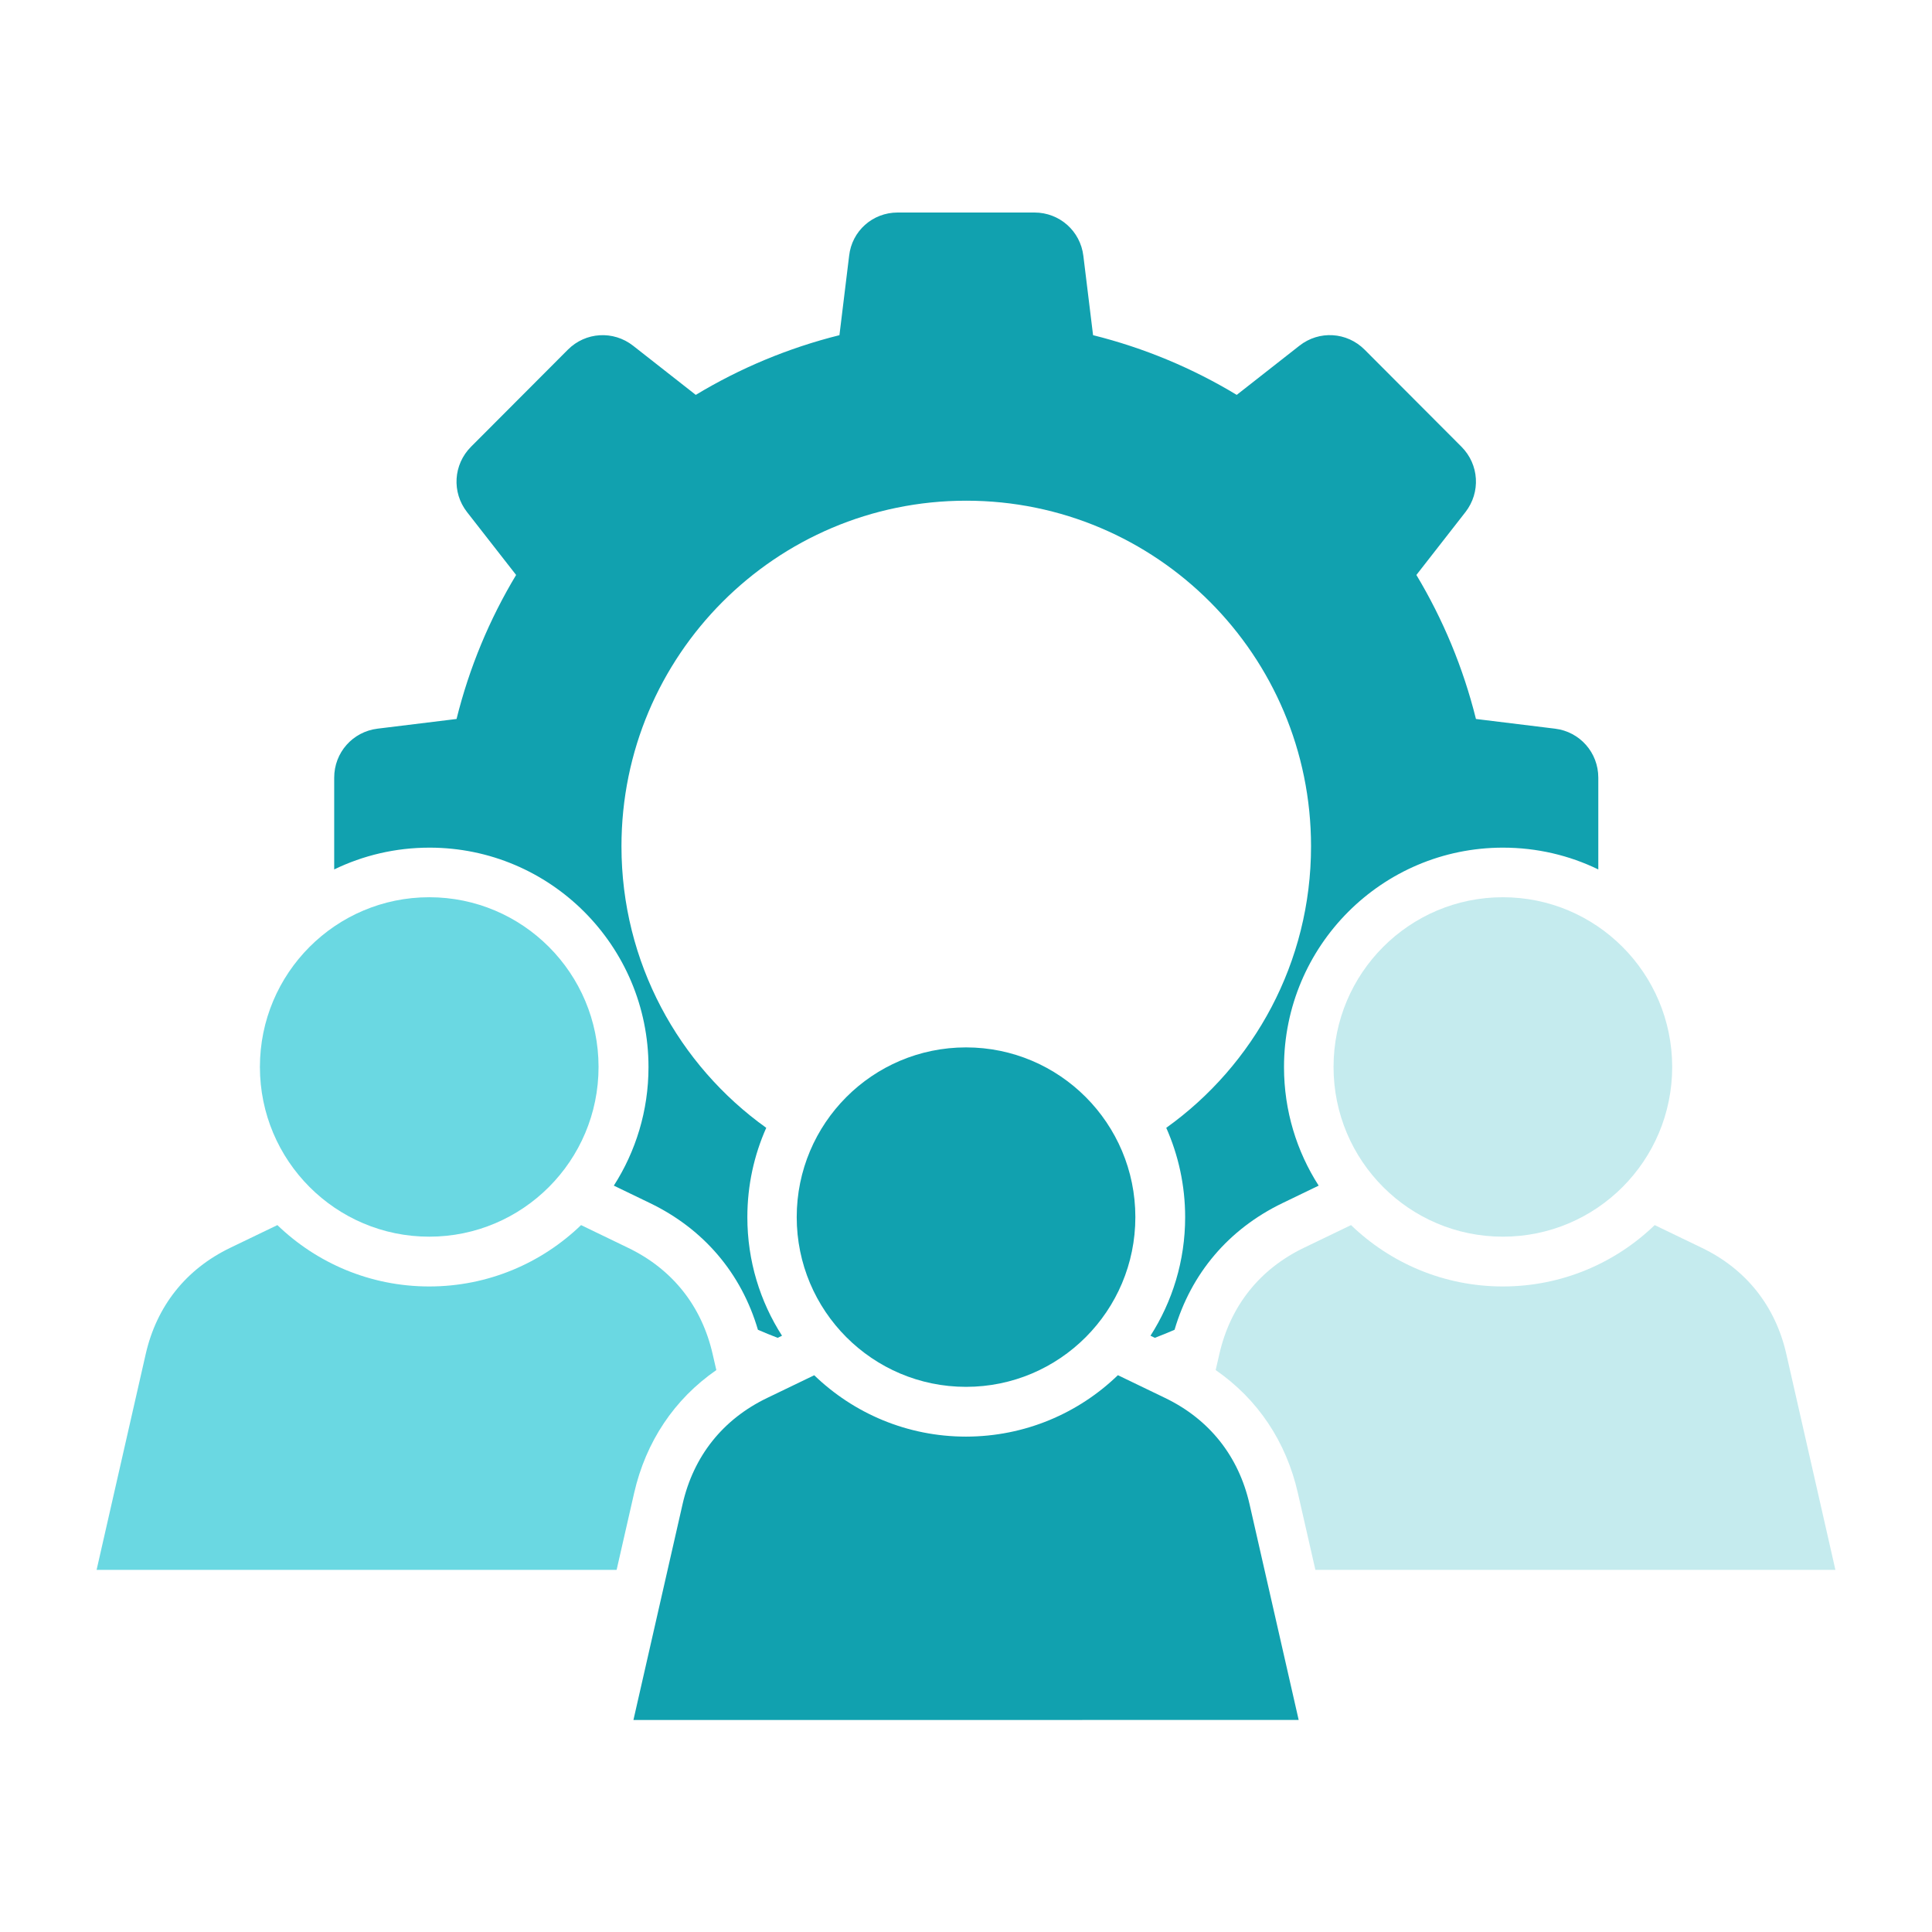
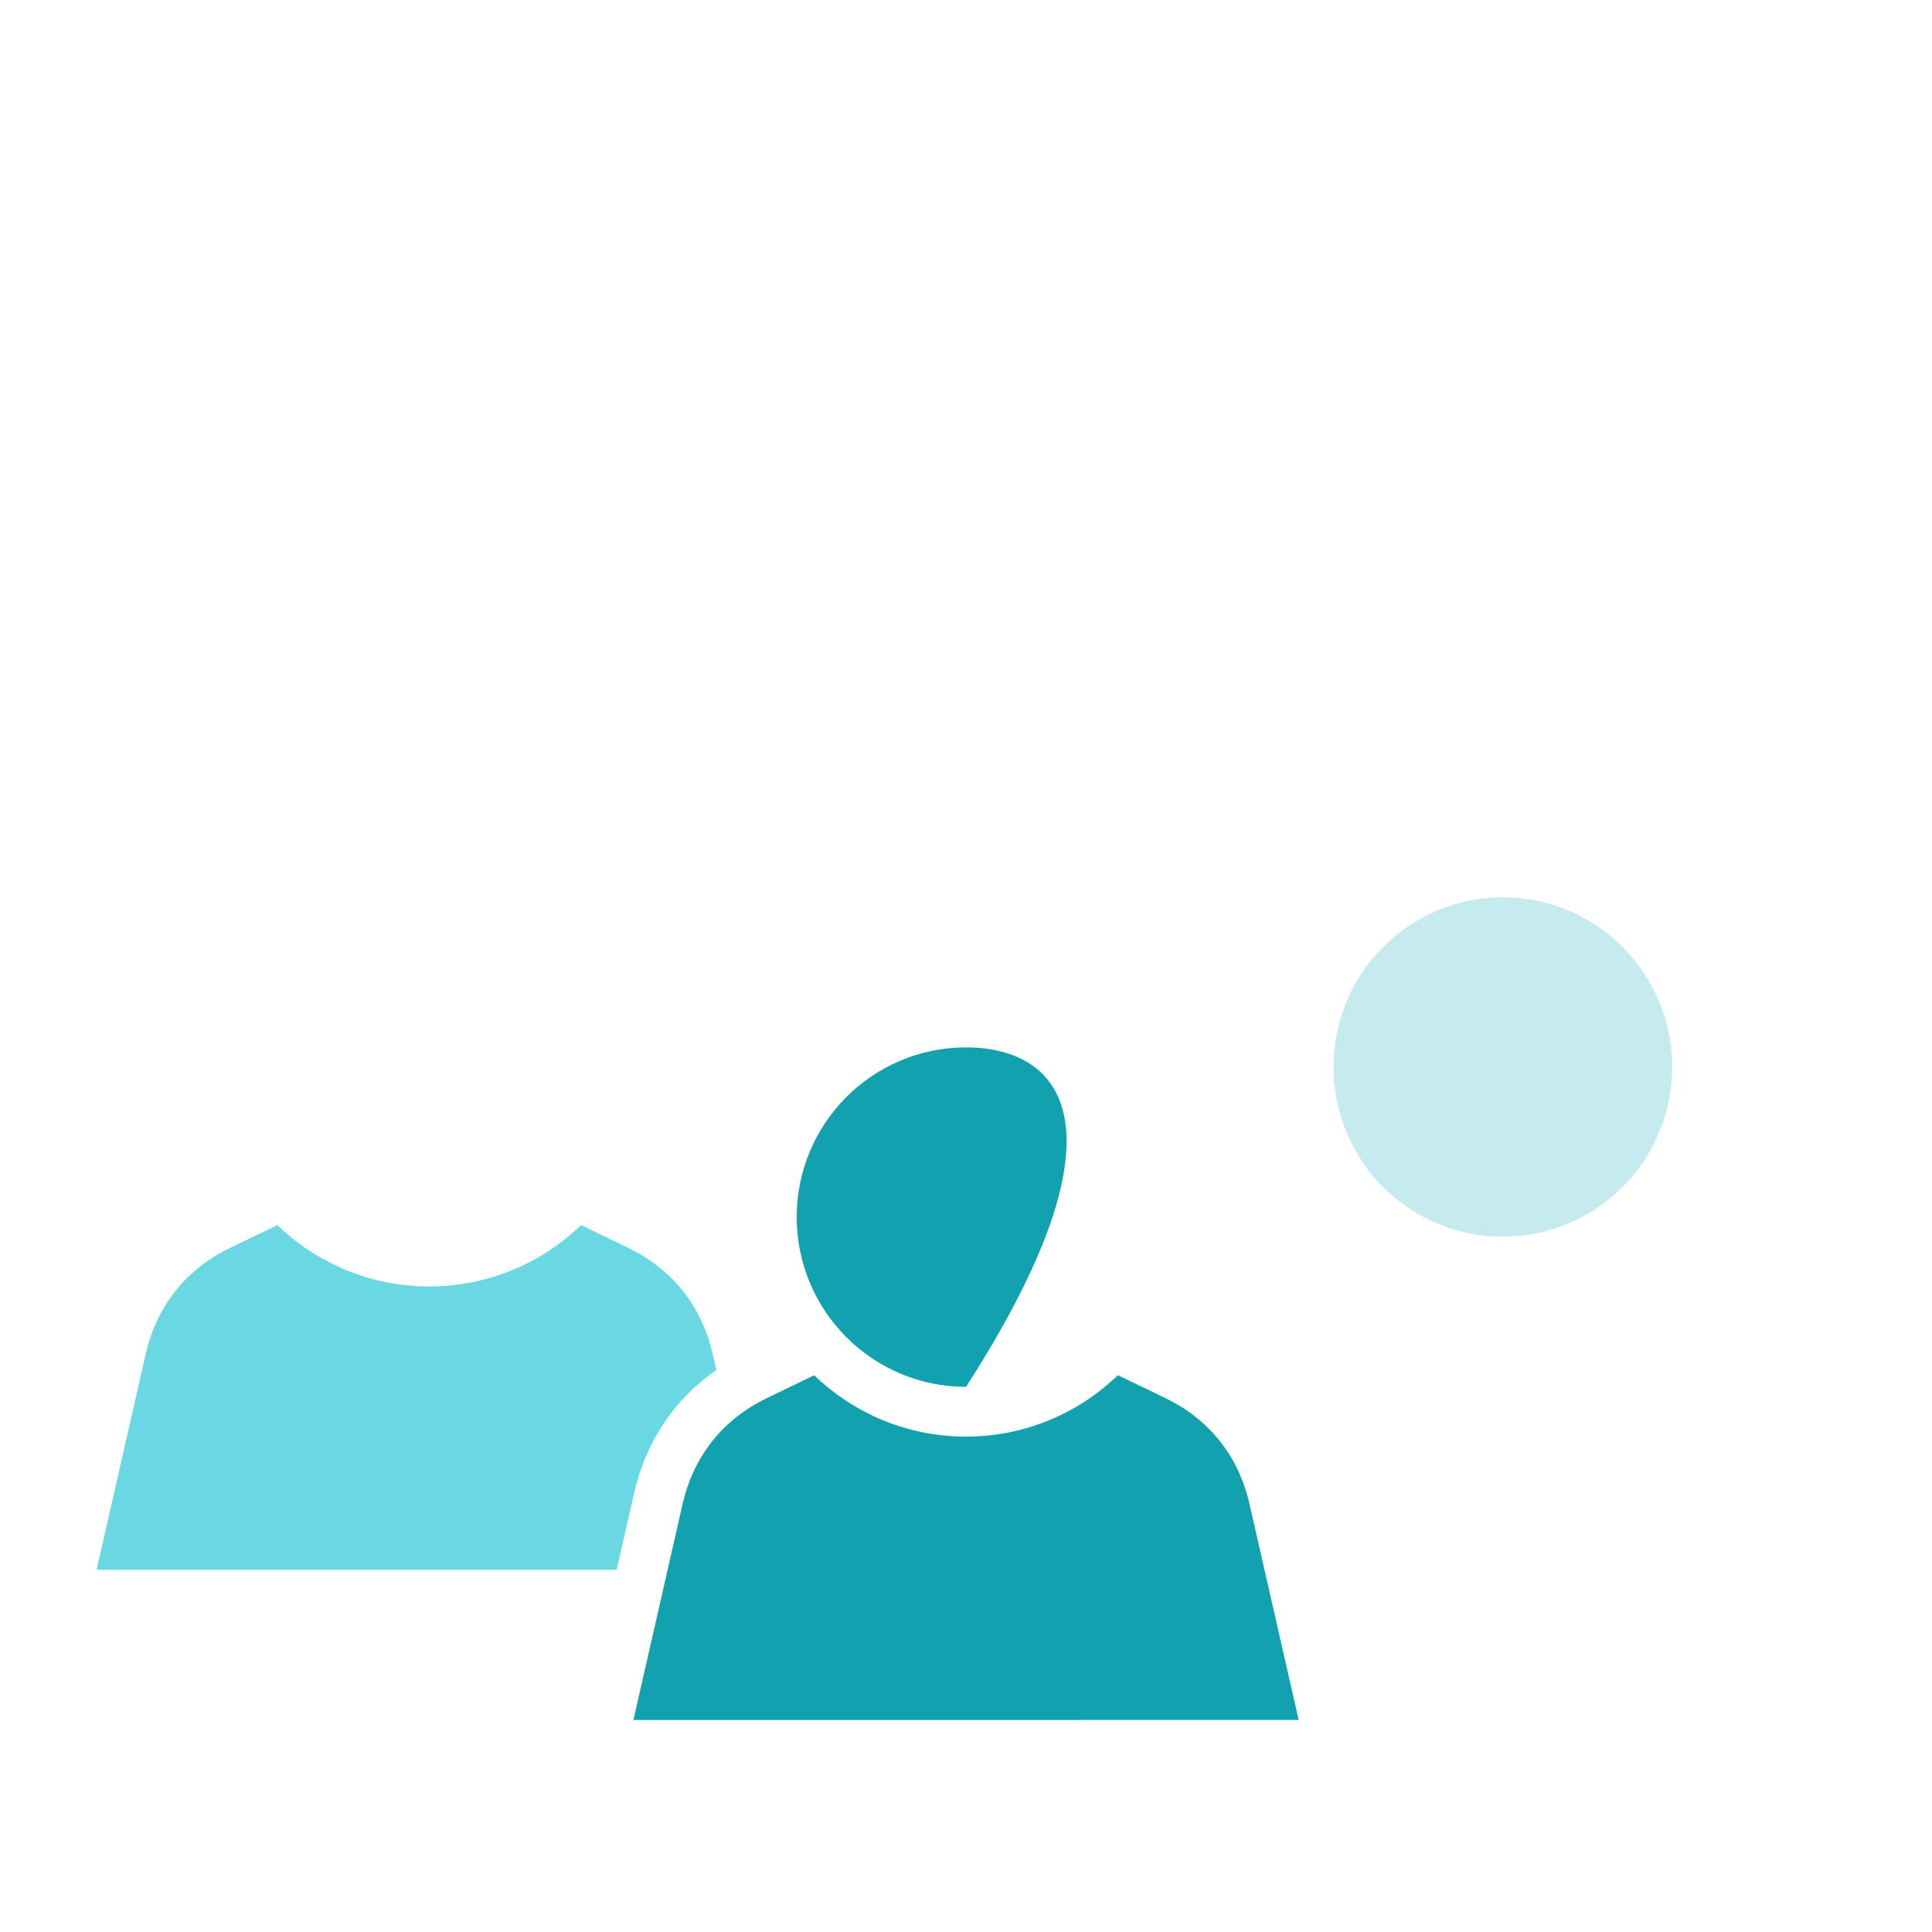
<svg xmlns="http://www.w3.org/2000/svg" width="100" height="100" viewBox="0 0 100 100" fill="none">
-   <path fill-rule="evenodd" clip-rule="evenodd" d="M46.458 11H53.544C54.841 11 55.921 11.957 56.075 13.246L56.577 17.349C59.232 18.01 61.733 19.061 64.013 20.439L67.259 17.893C68.28 17.091 69.717 17.181 70.633 18.099L75.646 23.124C76.562 24.043 76.647 25.483 75.851 26.506L73.312 29.76C74.686 32.048 75.734 34.555 76.395 37.214L80.487 37.716C81.773 37.872 82.728 38.954 82.728 40.253V45.002C81.237 44.278 79.564 43.874 77.793 43.874C71.534 43.874 66.46 48.961 66.46 55.234C66.46 57.495 67.12 59.6 68.254 61.368L66.382 62.272C63.599 63.614 61.654 65.907 60.795 68.829C60.457 68.977 60.12 69.113 59.774 69.246L59.549 69.137C60.683 67.366 61.343 65.261 61.343 63.003C61.343 61.356 60.993 59.792 60.365 58.376C64.9 55.133 67.859 49.814 67.859 43.804C67.859 33.926 59.868 25.916 50.013 25.916C40.158 25.916 32.167 33.926 32.167 43.804C32.167 49.814 35.126 55.133 39.661 58.376C39.032 59.789 38.683 61.353 38.683 63.003C38.683 65.264 39.343 67.37 40.477 69.137L40.252 69.246C39.906 69.114 39.568 68.974 39.23 68.829C38.372 65.907 36.427 63.614 33.643 62.272L31.772 61.368C32.906 59.597 33.566 57.491 33.566 55.234C33.566 48.96 28.491 43.874 22.233 43.874C20.462 43.874 18.789 44.279 17.298 45.002V40.253C17.298 38.953 18.253 37.875 19.538 37.716L23.631 37.214C24.291 34.552 25.339 32.045 26.714 29.76L24.174 26.506C23.374 25.482 23.464 24.043 24.38 23.124L29.393 18.099C30.309 17.181 31.746 17.095 32.767 17.893L36.013 20.439C38.296 19.061 40.797 18.01 43.449 17.349L43.95 13.246C44.09 11.957 45.165 11 46.463 11H46.462H46.458Z" fill="#11A1AF" />
-   <path d="M22.217 64.01C27.057 64.01 30.981 60.077 30.981 55.225C30.981 50.374 27.057 46.441 22.217 46.441C17.377 46.441 13.453 50.374 13.453 55.225C13.453 60.077 17.377 64.01 22.217 64.01Z" fill="#6AD8E2" />
  <path fill-rule="evenodd" clip-rule="evenodd" d="M77.788 46.441C72.95 46.441 69.024 50.372 69.024 55.225C69.024 60.08 72.945 64.01 77.788 64.01C82.63 64.01 86.552 60.08 86.552 55.225C86.548 50.372 82.626 46.441 77.788 46.441Z" fill="#C5EBEE" />
-   <path d="M50.002 71.783C54.842 71.783 58.766 67.85 58.766 62.998C58.766 58.146 54.842 54.213 50.002 54.213C45.162 54.213 41.238 58.146 41.238 62.998C41.238 67.85 45.162 71.783 50.002 71.783Z" fill="#11A1AF" />
+   <path d="M50.002 71.783C58.766 58.146 54.842 54.213 50.002 54.213C45.162 54.213 41.238 58.146 41.238 62.998C41.238 67.85 45.162 71.783 50.002 71.783Z" fill="#11A1AF" />
  <path fill-rule="evenodd" clip-rule="evenodd" d="M30.076 63.411C28.037 65.376 25.269 66.587 22.216 66.587C19.164 66.587 16.395 65.376 14.357 63.411L11.918 64.586C9.624 65.692 8.11 67.599 7.542 70.086L5 81.256H31.916L32.821 77.286C33.43 74.616 34.906 72.417 37.077 70.915L36.886 70.086C36.319 67.6 34.805 65.692 32.51 64.587L30.076 63.411V63.411Z" fill="#6AD8E2" />
  <path fill-rule="evenodd" clip-rule="evenodd" d="M57.861 71.179L60.3 72.355C62.594 73.46 64.109 75.367 64.676 77.854L67.219 89.024L32.786 89.028L35.329 77.858C35.895 75.371 37.41 73.464 39.705 72.359L42.144 71.183C44.182 73.149 46.95 74.359 50.003 74.359C53.054 74.355 55.824 73.149 57.862 71.179H57.861Z" fill="#11A1AF" />
-   <path fill-rule="evenodd" clip-rule="evenodd" d="M85.647 63.411C83.609 65.376 80.84 66.587 77.788 66.587C74.736 66.587 71.967 65.376 69.929 63.411L67.49 64.586C65.195 65.692 63.681 67.599 63.114 70.086L62.923 70.914C65.094 72.416 66.573 74.612 67.179 77.285L68.084 81.255H95L92.46 70.085C91.894 67.598 90.379 65.691 88.084 64.586L85.645 63.41L85.647 63.411Z" fill="#C5EBEE" />
</svg>